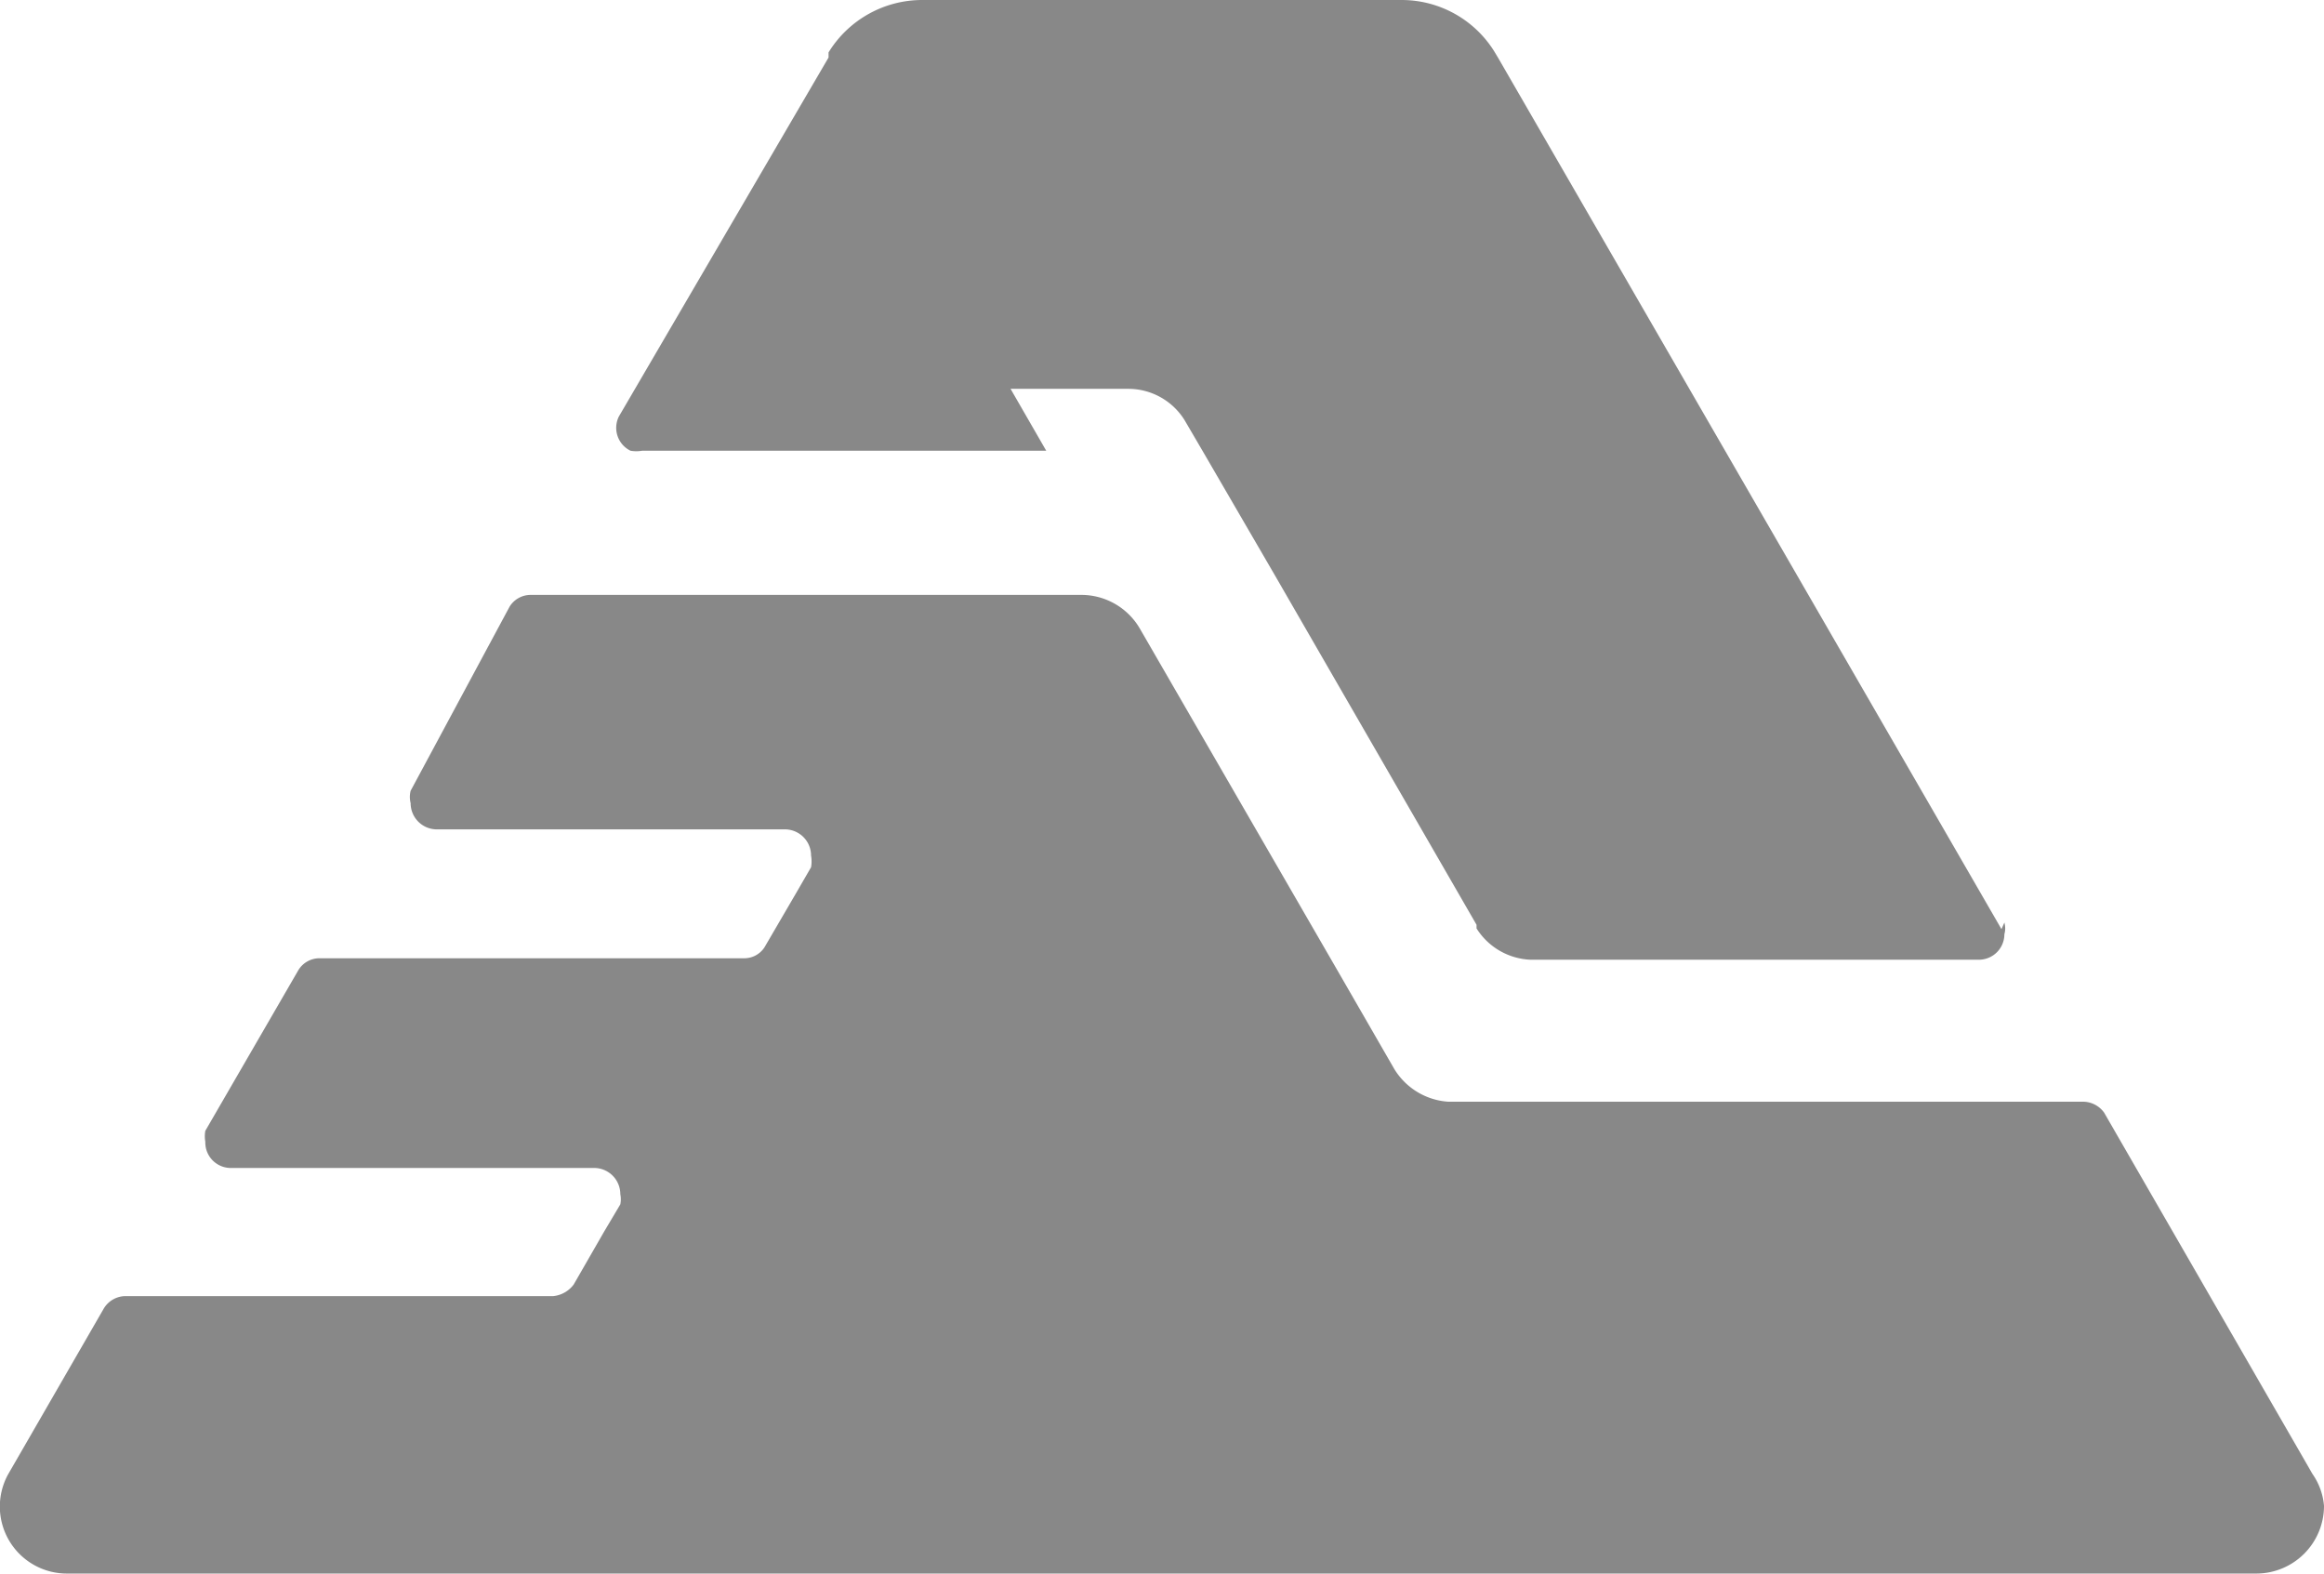
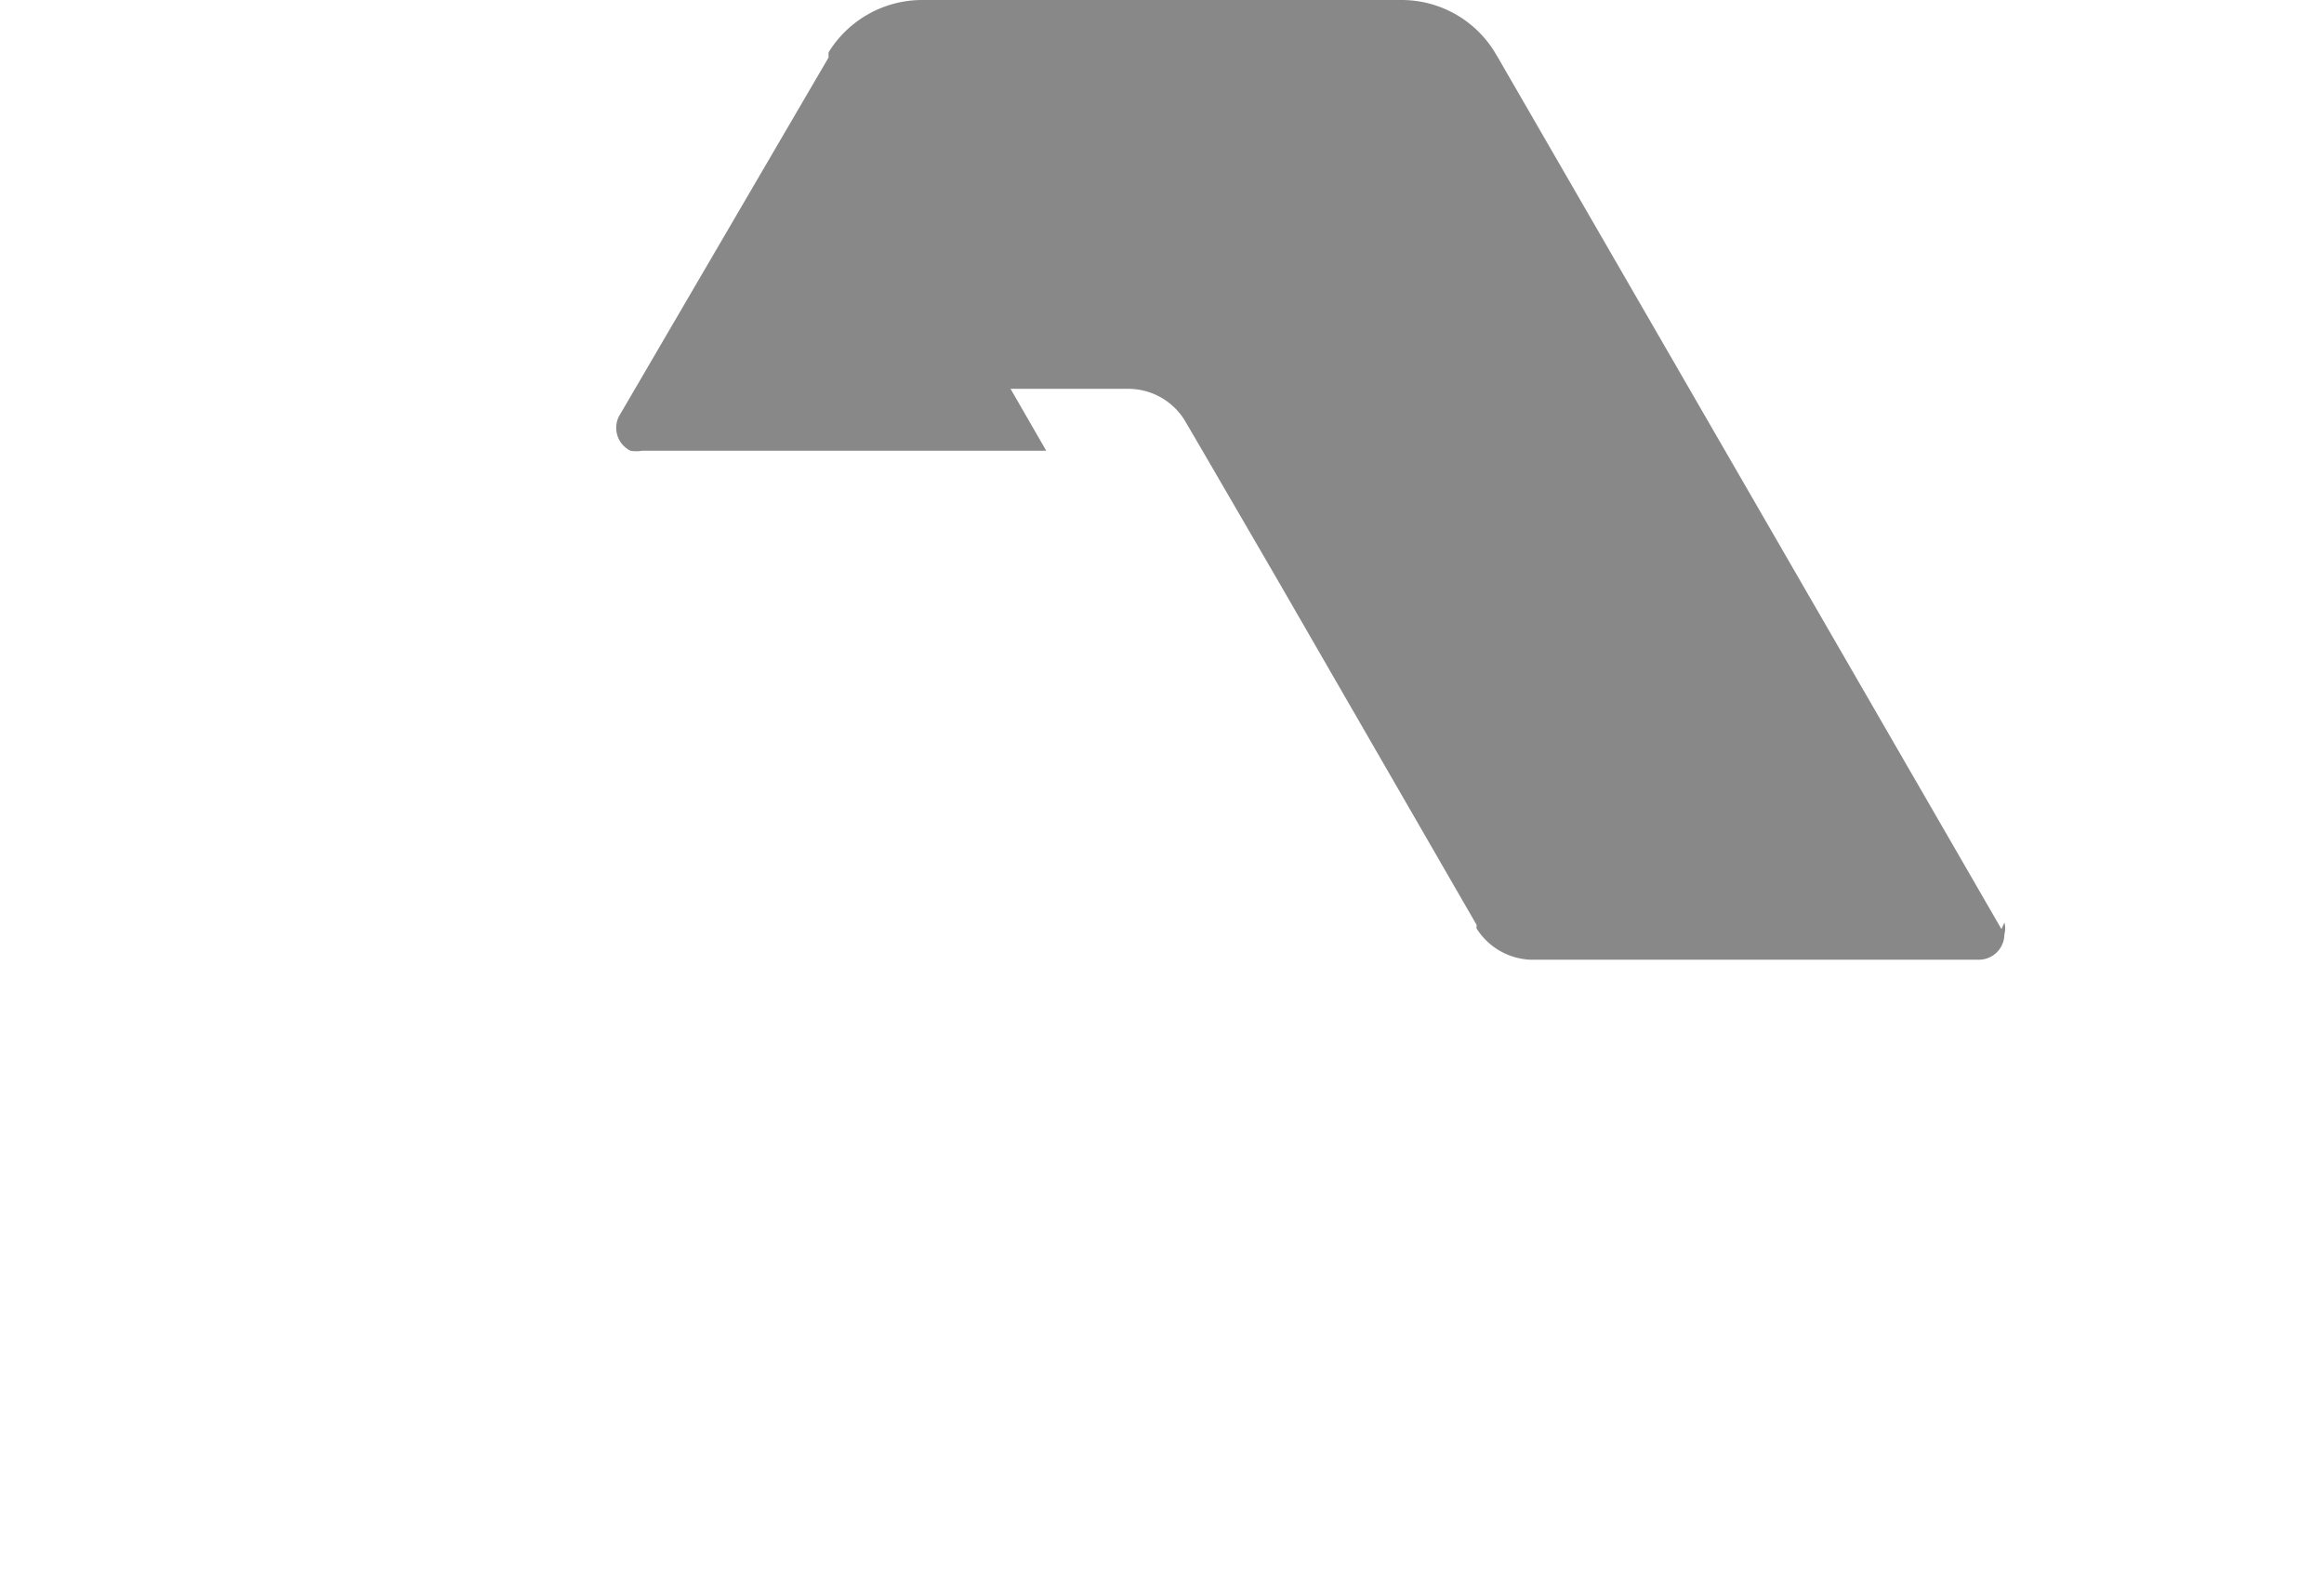
<svg xmlns="http://www.w3.org/2000/svg" viewBox="0 0 31.92 21.61">
  <defs>
    <style>.cls-1{fill:#888;}</style>
  </defs>
  <g id="Capa_2" data-name="Capa 2">
    <g id="inicio">
      <g id="alianza-icono">
        <g id="b930943b-939c-4b7c-a8ab-de301a557d69">
-           <path class="cls-1" d="M31.92,20.68a.93.93,0,0,1-.93.93H.93a.92.92,0,0,1-.82-1.36h0l0,0,1.31-2.27a.35.35,0,0,1,.31-.18H7.6a.4.4,0,0,0,.28-.16s0,0,0,0l.42-.73.22-.37h0s0,0,0,0l0,0h0a.35.35,0,0,0,0-.14.36.36,0,0,0-.36-.36h-5a.35.35,0,0,1-.34-.36.42.42,0,0,1,0-.15l0,0h0l1.28-2.21,0,0a.34.34,0,0,1,.29-.16h5.84a.33.33,0,0,0,.27-.15h0l0,0h0l.42-.72.22-.38s0,0,0,0a.47.47,0,0,0,0-.16.36.36,0,0,0-.35-.36H6a.36.36,0,0,1-.36-.36.34.34,0,0,1,0-.17h0L7,8.33l0,0H7a.34.34,0,0,1,.29-.16h7.56a.93.93,0,0,1,.81.47h0l2.7,4.67.79,1.37v0a.94.94,0,0,0,.74.45h8.71a.36.36,0,0,1,.3.15h0l0,0h0l2.78,4.82.08.14A.89.89,0,0,1,31.92,20.68Z" />
          <path class="cls-1" d="M27.49,12.76l0,0L20.58.8h0L20.52.7A1.5,1.5,0,0,0,19.25,0H12.67a1.51,1.51,0,0,0-1.29.72l0,.07L8.5,5.72l0,0a.35.35,0,0,0,.16.47.47.47,0,0,0,.16,0h5.55l-.49-.85h1.61a.91.91,0,0,1,.78.43h0l.24.41,1,1.72,2.77,4.8h0l0,.05a.92.92,0,0,0,.74.43h6.16a.35.35,0,0,0,.35-.35.29.29,0,0,0,0-.16Z" />
        </g>
      </g>
    </g>
  </g>
</svg>